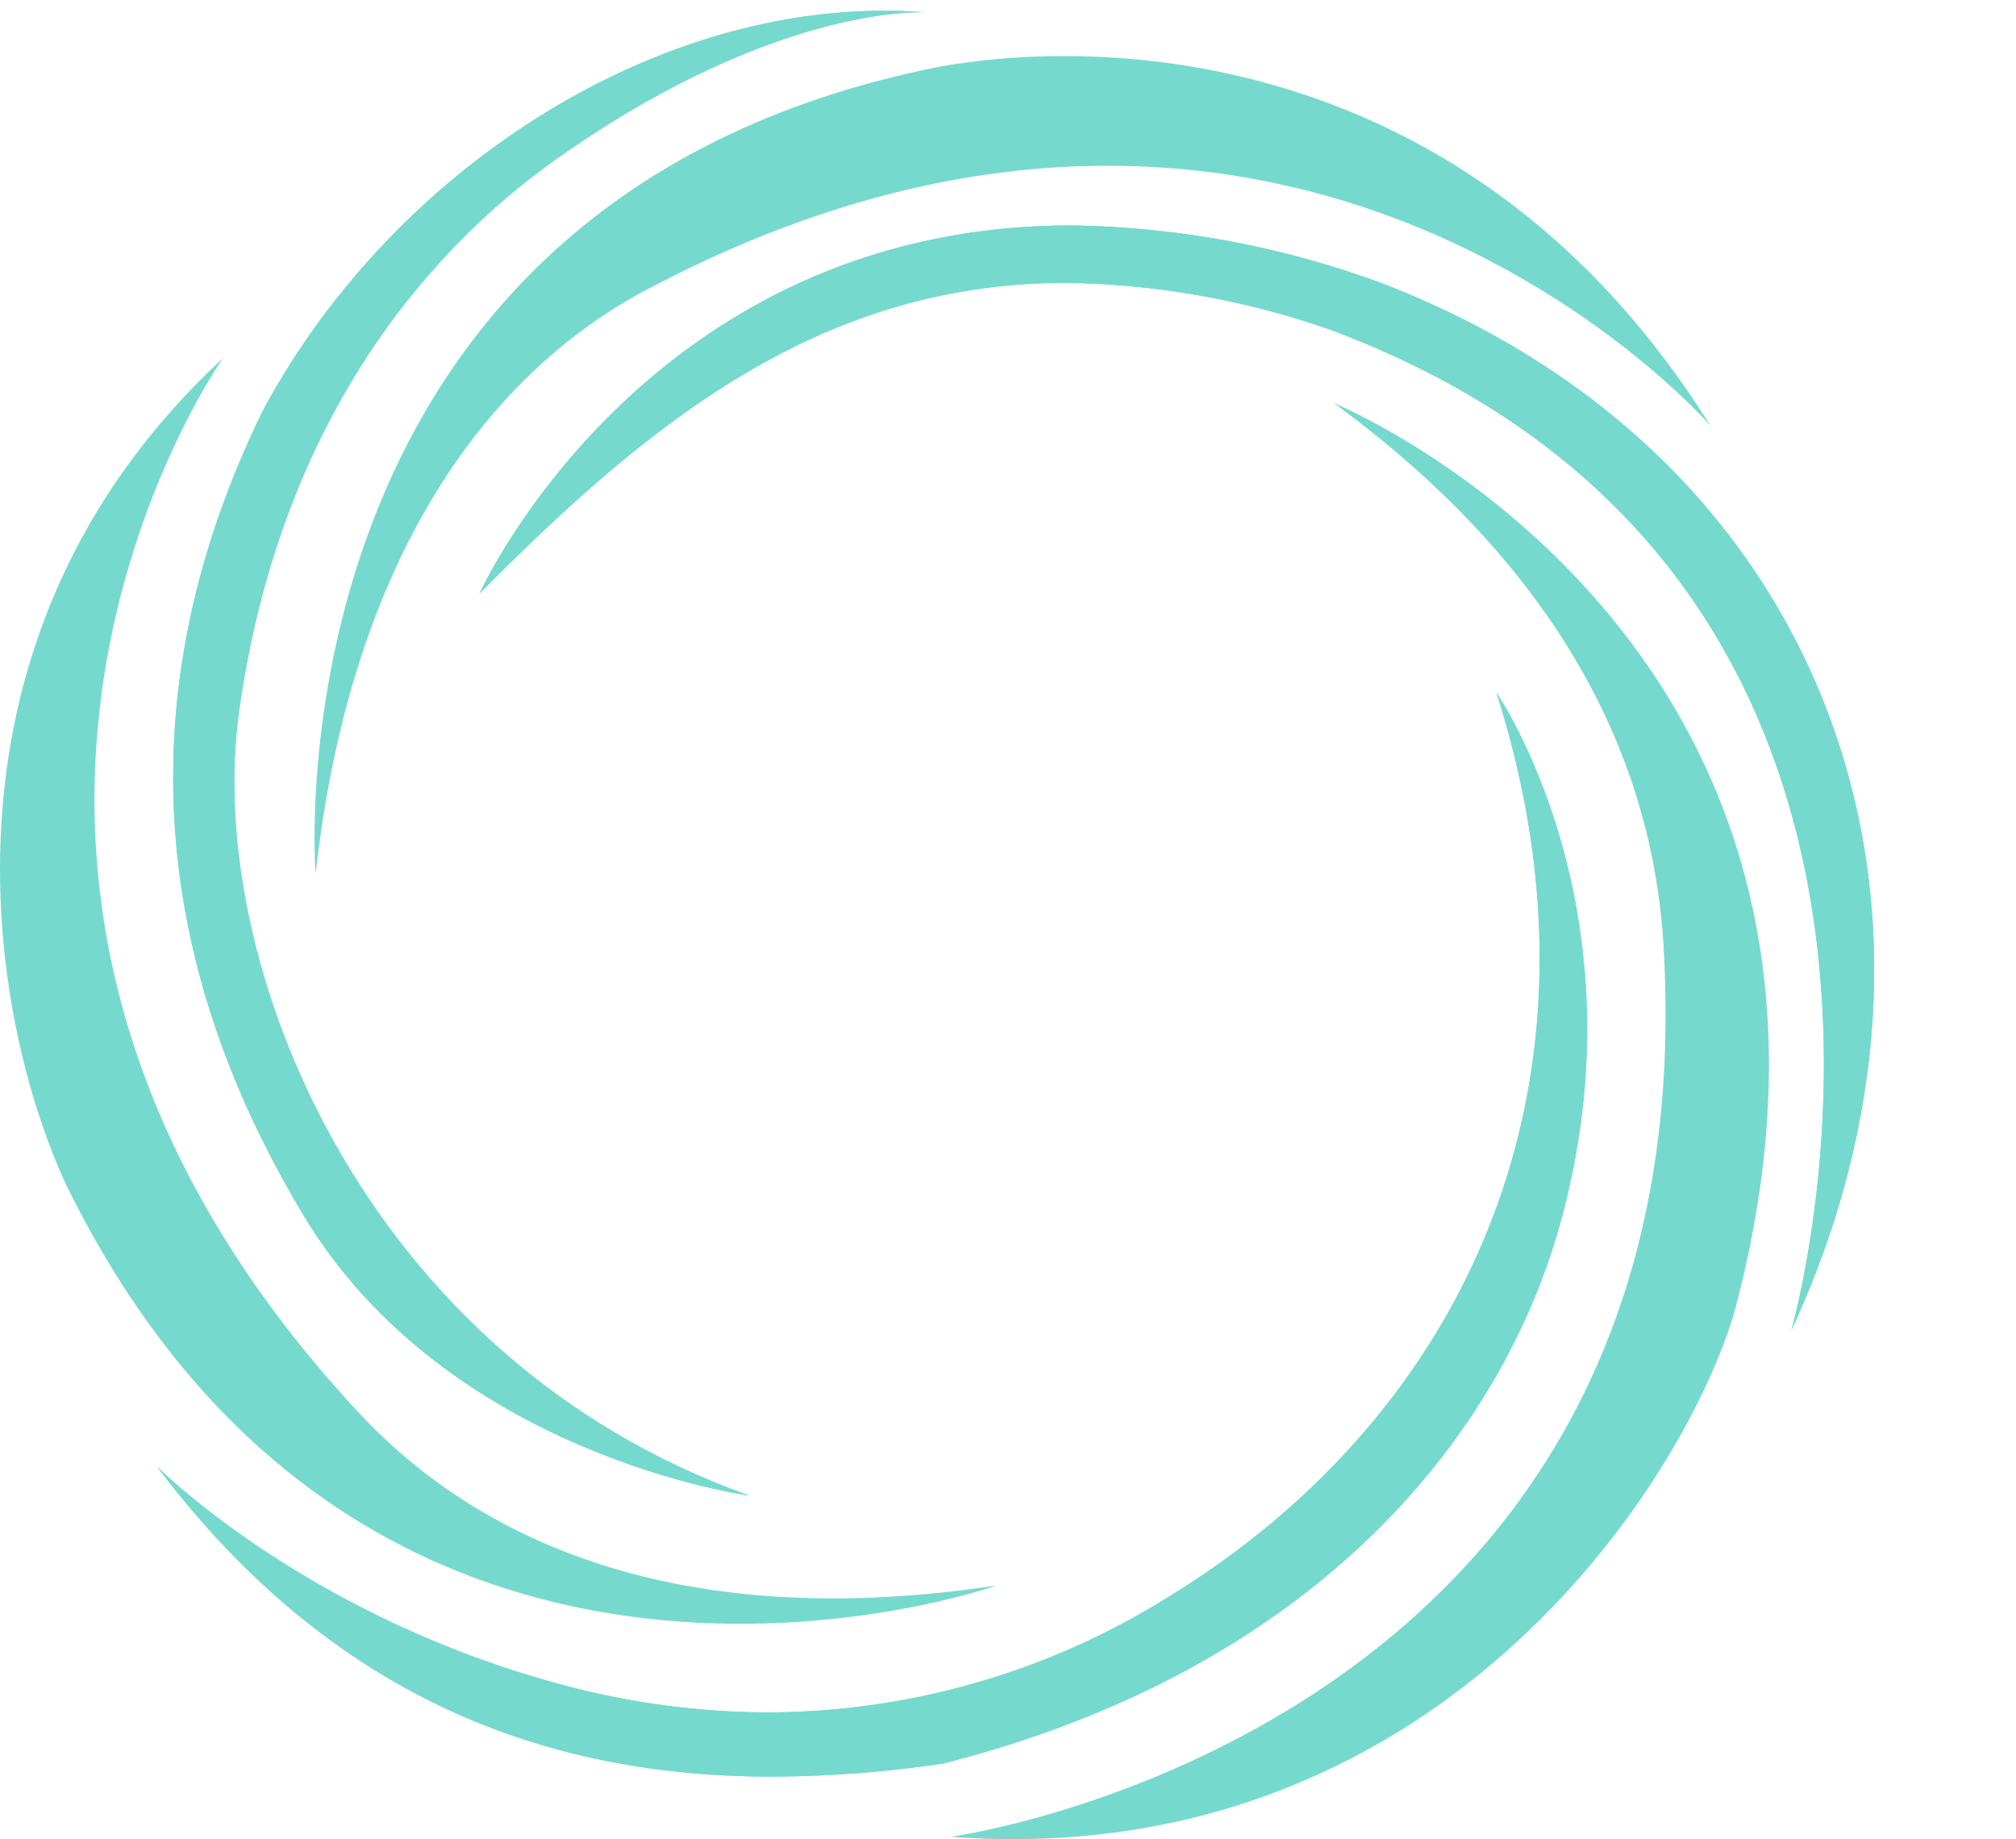
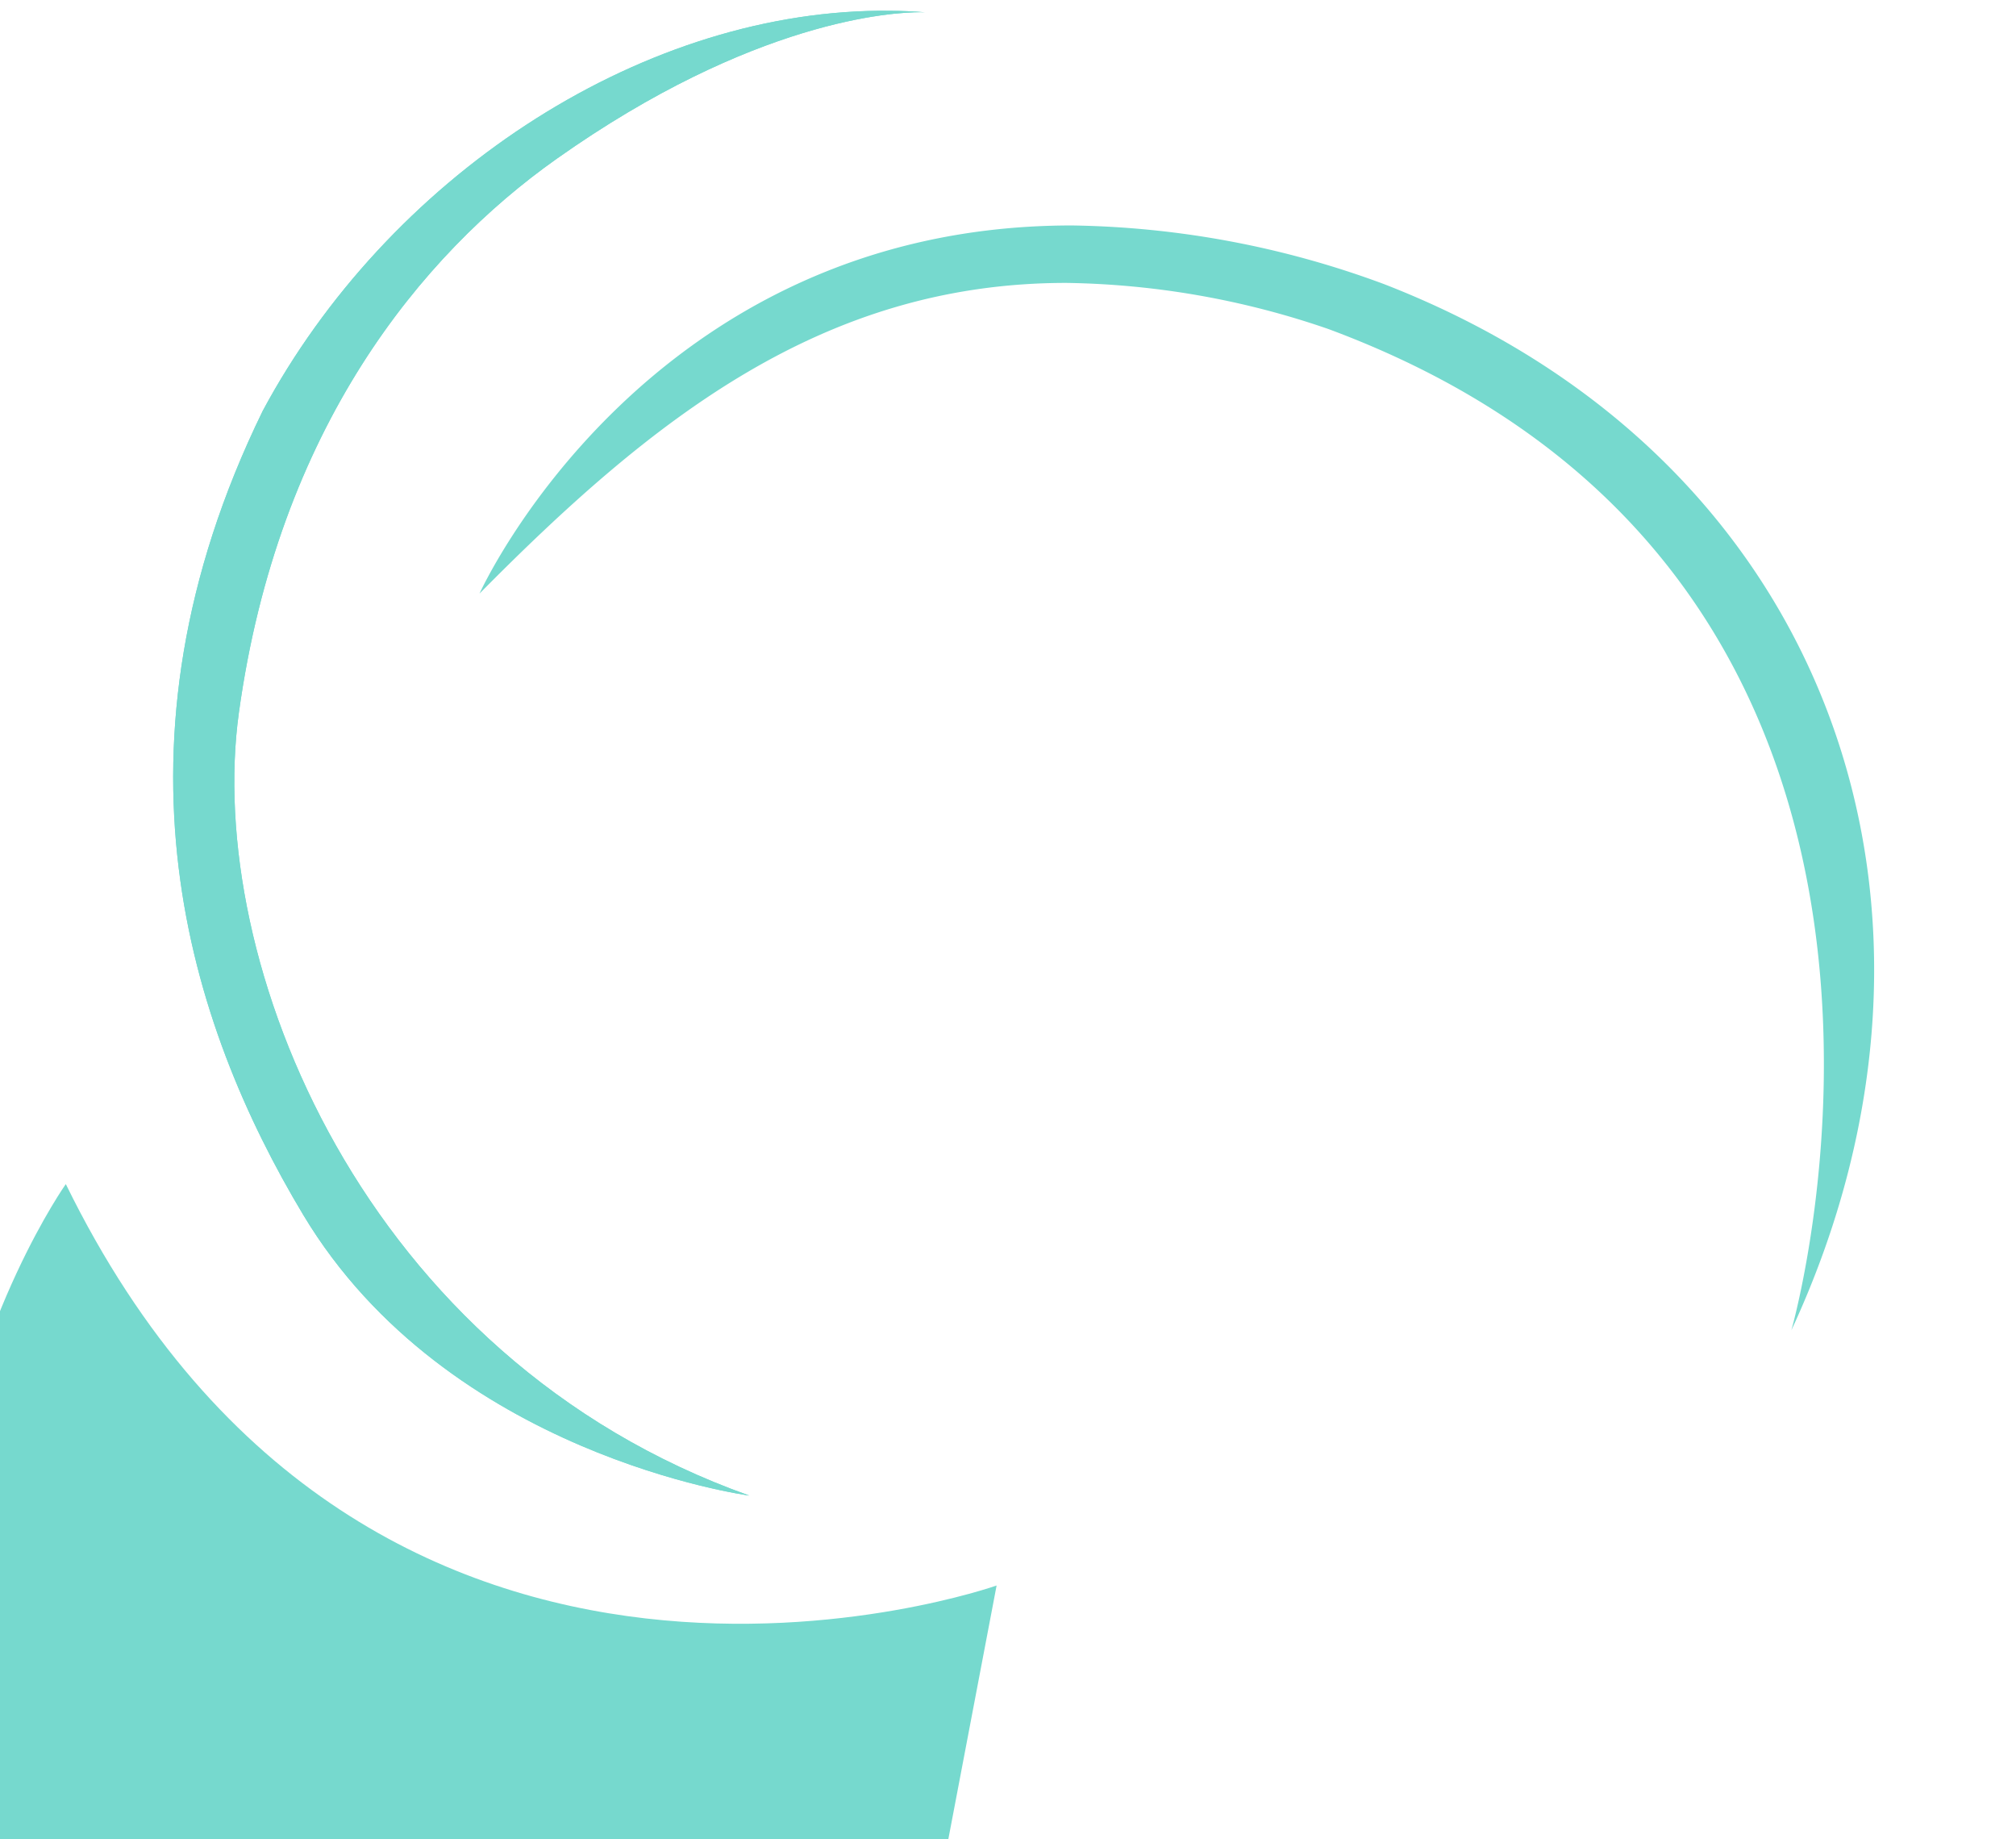
<svg xmlns="http://www.w3.org/2000/svg" width="134.783" height="122.935" viewBox="0 0 134.783 122.935">
  <defs>
    <clipPath id="a">
      <rect width="134.783" height="122.935" fill="#76d9ce" />
    </clipPath>
    <clipPath id="b">
-       <path d="M15.691,31.977C27.3,20.237,38.7,11.214,54.921,11.214A55.945,55.945,0,0,1,72.445,14.3c45.354,16.838,30.946,66.925,30.946,66.925,12.978-27.952,2.828-58.26-27.231-69.933A62.357,62.357,0,0,0,55.278,7.374c-28.486,0-39.587,24.6-39.587,24.6" transform="translate(-15.691 -7.374)" fill="#76d9ce" />
-     </clipPath>
+       </clipPath>
    <clipPath id="e">
      <path d="M52.857.352C36.563.513,19.944,11.638,11.652,27.1.676,49.566,6.735,68.127,14.365,80.841,24.008,96.917,44.185,99.6,44.185,99.6,18.317,90.4,7.761,63.88,10.06,47.261c2.628-18.986,12.16-30.594,21.254-37.019C44.492.924,53.844.448,55.624.448c.2,0,.309.008.309.008q-1.18-.1-2.36-.1Z" transform="translate(-5.666 -0.352)" fill="#76d9ce" />
    </clipPath>
    <clipPath id="h">
      <path d="M72.853,83.043a50.676,50.676,0,0,1-26.859,7.773,53.216,53.216,0,0,1-13.456-1.761c-17.394-4.563-27.4-14.676-27.4-14.676,12.3,16.309,27.192,20.733,41.153,20.733a80.7,80.7,0,0,0,11.4-.873C82.5,87.937,94.955,72.482,98.934,58.2c5.836-20.951-4.242-35.539-4.242-35.539,8.337,26.158-2.123,48.268-21.838,60.384" transform="translate(-5.134 -22.659)" fill="#76d9ce" />
    </clipPath>
  </defs>
  <g transform="translate(0 0)">
    <g clip-path="url(#a)">
-       <path d="M10.362,56.5s-3.68-45,41.807-53.975C64.14.431,88.062,1.712,103.623,26.548c0,0-27.813-32.1-71.2-9.059C22.137,22.95,12.757,34.955,10.362,56.5" transform="translate(10.738 1.914)" fill="#76d9ce" />
-       <path d="M66.63,93.756S24.782,108.567,4.4,66.924C-.707,55.9-5.379,30.5,14.911,11.714c0,0-24.4,34.446,9.03,70.443,7.922,8.531,21.254,14.831,42.689,11.6" transform="translate(0 12.222)" fill="#76d9ce" />
-       <path d="M56.721,13.184s38.727,15.83,26.816,60.637c-3.376,11.674-20.116,37.6-52.435,35.2,0,0,50.739-6.921,47.667-59.517C78.2,39.839,74.2,25.982,56.721,13.184" transform="translate(32.453 13.756)" fill="#76d9ce" />
+       <path d="M66.63,93.756S24.782,108.567,4.4,66.924c0,0-24.4,34.446,9.03,70.443,7.922,8.531,21.254,14.831,42.689,11.6" transform="translate(0 12.222)" fill="#76d9ce" />
      <path d="M15.69,31.978C27.3,20.236,38.7,11.215,54.92,11.215A56,56,0,0,1,72.446,14.3c45.354,16.84,30.946,66.925,30.946,66.925,12.978-27.952,2.828-58.26-27.233-69.93A62.346,62.346,0,0,0,55.28,7.375c-28.485,0-39.59,24.6-39.59,24.6" transform="translate(16.372 7.695)" fill="#76d9ce" />
    </g>
    <g transform="translate(32.064 15.067)">
      <g clip-path="url(#b)">
        <rect width="103.245" height="74.849" transform="translate(-0.525 -0.508)" fill="#76d9ce" />
      </g>
    </g>
    <g clip-path="url(#a)">
      <path d="M52.855.353C36.563.512,19.944,11.637,11.652,27.1.676,49.565,6.735,68.128,14.363,80.84,24.008,96.916,44.185,99.6,44.185,99.6,18.315,90.4,7.761,63.881,10.06,47.26c2.626-18.984,12.16-30.592,21.254-37.019C44.492.925,53.844.449,55.624.449c.2,0,.309.006.309.006q-1.18-.092-2.362-.1Z" transform="translate(5.912 0.367)" fill="#76d9ce" />
    </g>
    <g transform="translate(11.578 0.718)">
      <g clip-path="url(#e)">
        <rect width="56.321" height="100.412" transform="translate(-5.603 -0.718)" fill="#76d9ce" />
      </g>
    </g>
    <g clip-path="url(#a)">
-       <path d="M72.854,83.043A50.663,50.663,0,0,1,46,90.816,53.112,53.112,0,0,1,32.54,89.054C15.146,84.491,5.133,74.378,5.133,74.378c12.3,16.309,27.194,20.735,41.155,20.735a80.418,80.418,0,0,0,11.4-.875C82.5,87.939,94.956,72.482,98.935,58.2c5.836-20.953-4.242-35.541-4.242-35.541,8.335,26.16-2.123,48.27-21.838,60.384" transform="translate(5.356 23.642)" fill="#76d9ce" />
-     </g>
+       </g>
    <g transform="translate(10.491 46.301)">
      <g clip-path="url(#h)">
-         <rect width="100.656" height="73.553" transform="translate(-0.633 -0.676)" fill="#76d9ce" />
-       </g>
+         </g>
    </g>
  </g>
</svg>